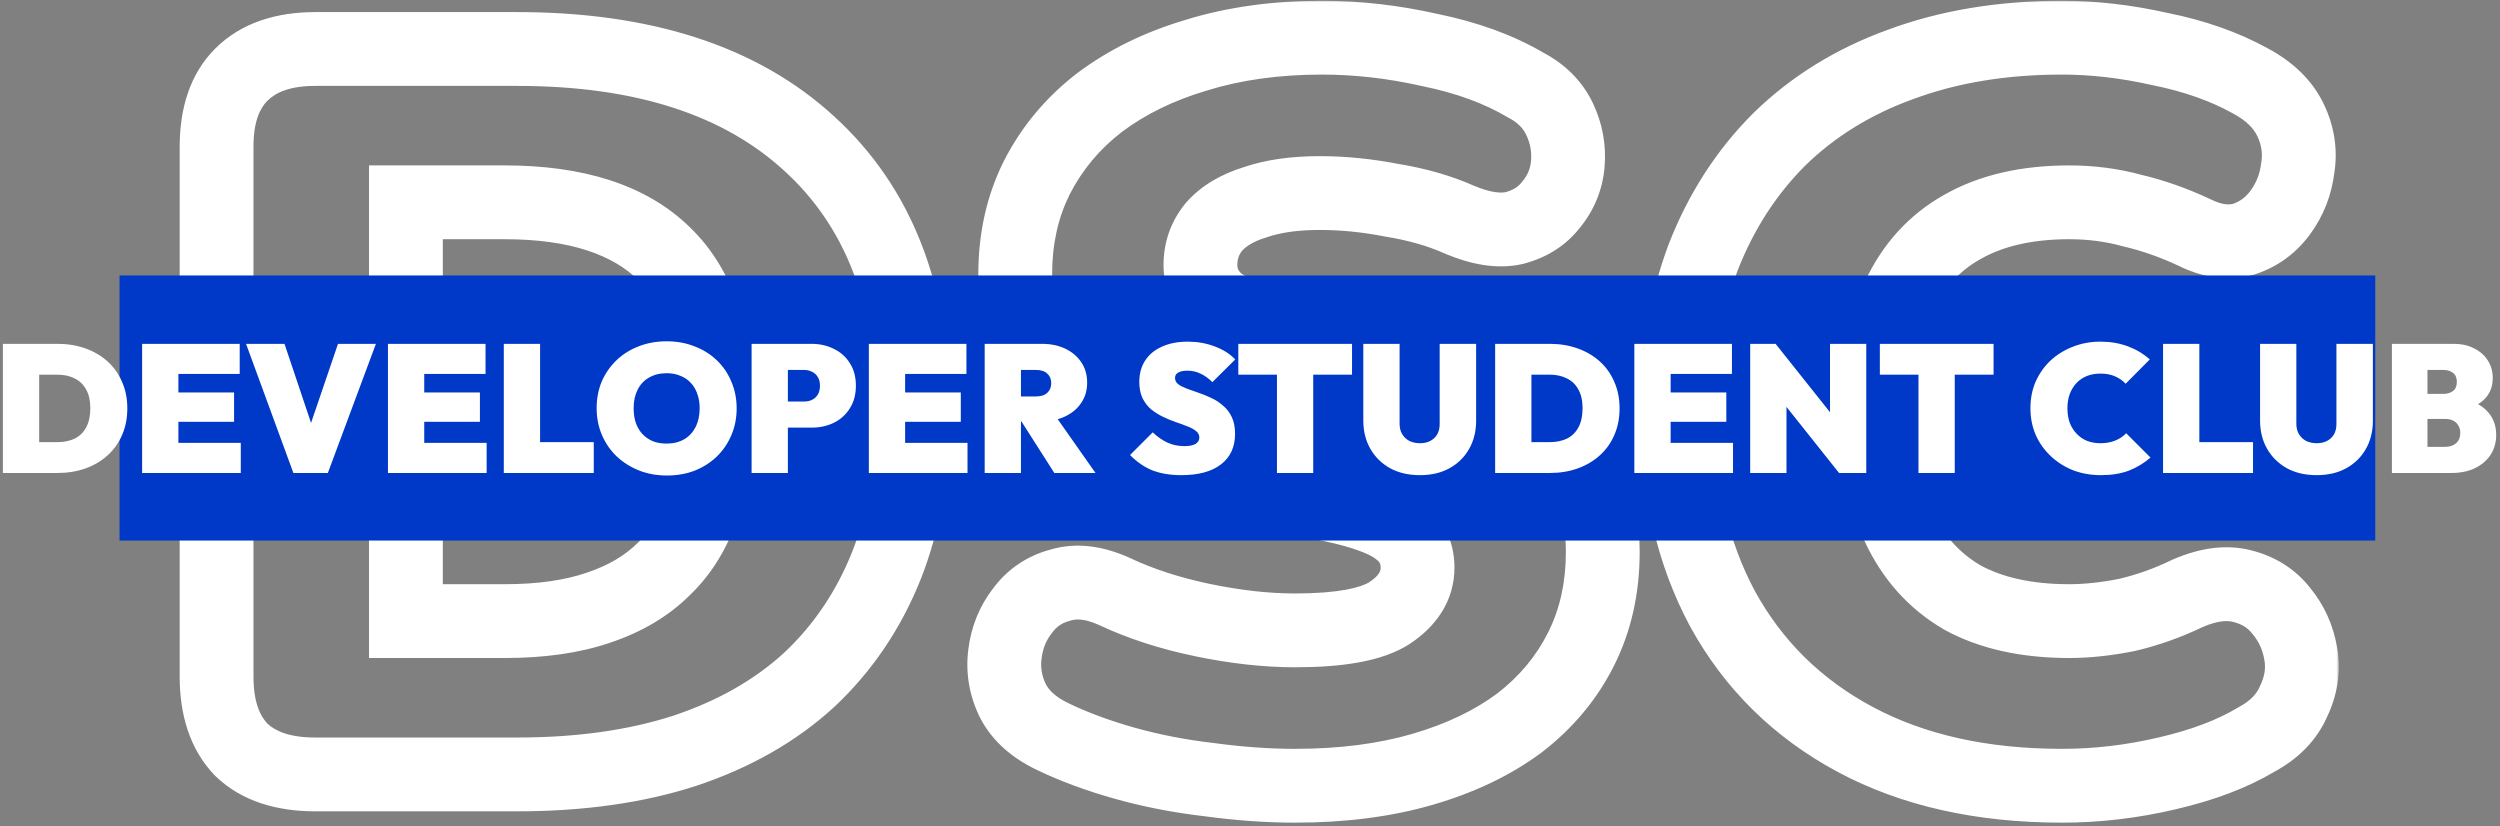
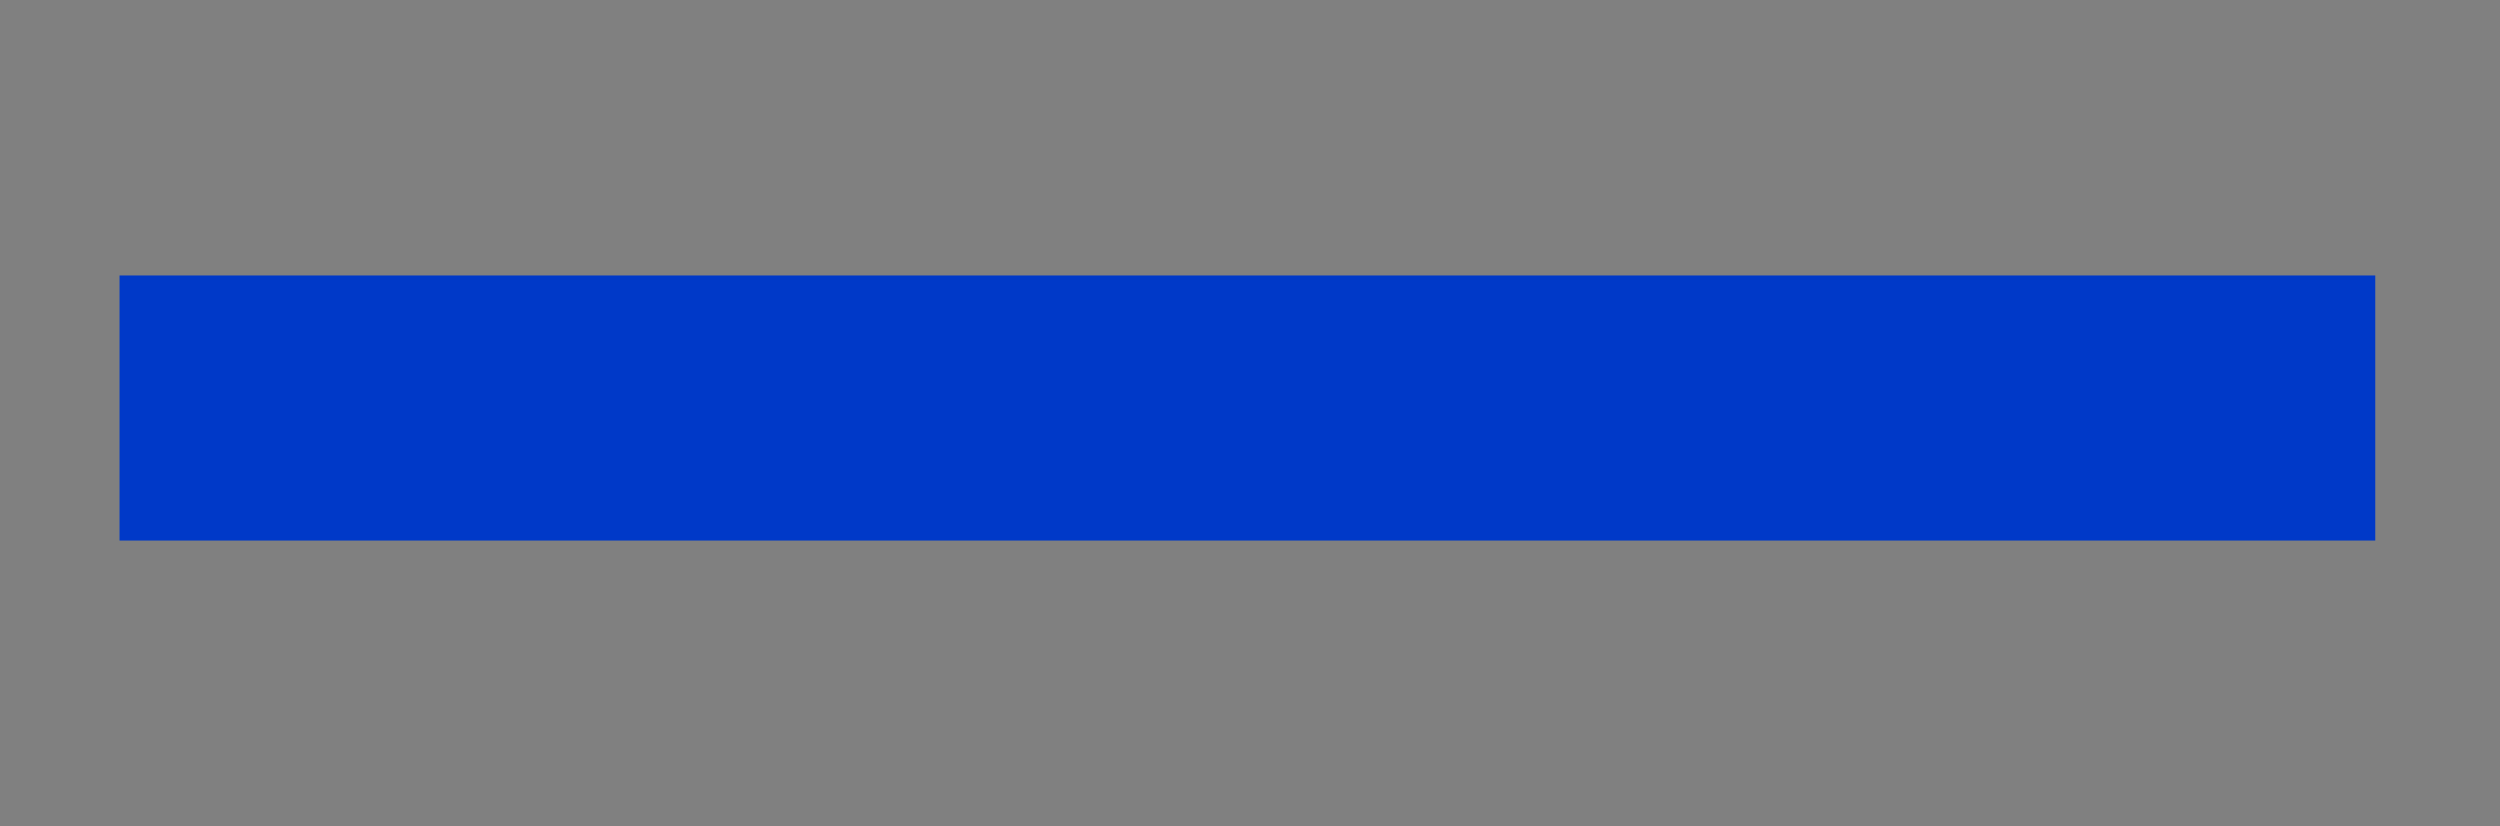
<svg xmlns="http://www.w3.org/2000/svg" width="481" height="159" viewBox="0 0 481 159" fill="none">
  <rect x="0" y="0" width="481" height="159" fill="#808080" stroke="none" />
  <mask id="path-1-outside-1_197_1544" maskUnits="userSpaceOnUse" x="34" y="0" width="416" height="159" fill="black">
-     <rect fill="white" x="34" width="416" height="159" />
    <path d="M60.676 149C54.473 149 49.722 147.416 46.422 144.249C43.254 140.949 41.67 136.263 41.67 130.192V28.234C41.67 22.163 43.254 17.543 46.422 14.376C49.722 11.076 54.473 9.426 60.676 9.426H99.48C123.765 9.426 142.507 15.498 155.705 27.64C169.036 39.783 175.701 56.941 175.701 79.114C175.701 90.201 173.985 100.1 170.554 108.811C167.122 117.39 162.172 124.715 155.705 130.786C149.238 136.725 141.253 141.279 131.75 144.447C122.379 147.482 111.622 149 99.48 149H60.676ZM78.098 119.501H97.104C104.099 119.501 110.105 118.644 115.12 116.928C120.267 115.212 124.491 112.704 127.79 109.405C131.222 106.105 133.73 101.947 135.314 96.932C137.029 91.917 137.887 85.977 137.887 79.114C137.887 65.388 134.522 55.291 127.79 48.824C121.059 42.224 110.83 38.925 97.104 38.925H78.098V119.501ZM249.177 151.178C243.897 151.178 238.354 150.782 232.547 149.99C226.871 149.33 221.46 148.274 216.312 146.822C211.165 145.37 206.546 143.655 202.454 141.675C198.89 139.959 196.383 137.715 194.931 134.944C193.479 132.04 192.951 129.004 193.347 125.837C193.743 122.669 194.865 119.897 196.713 117.522C198.561 115.014 201.002 113.364 204.038 112.572C207.074 111.648 210.505 112.044 214.333 113.76C219.348 116.136 225.023 117.984 231.359 119.303C237.694 120.623 243.633 121.283 249.177 121.283C257.888 121.283 263.959 120.161 267.391 117.918C270.954 115.542 272.736 112.638 272.736 109.207C272.736 106.171 271.482 103.729 268.974 101.881C266.599 100.034 262.309 98.45 256.106 97.13L232.943 92.181C220.272 89.541 210.835 84.921 204.632 78.322C198.429 71.723 195.327 63.21 195.327 52.783C195.327 45.92 196.713 39.717 199.484 34.173C202.388 28.498 206.414 23.681 211.561 19.721C216.84 15.761 223.044 12.726 230.171 10.614C237.43 8.37 245.481 7.249 254.324 7.249C261.187 7.249 268.116 8.04 275.112 9.624C282.239 11.076 288.376 13.32 293.523 16.355C296.559 17.939 298.737 20.117 300.057 22.889C301.377 25.66 301.904 28.564 301.641 31.6C301.377 34.503 300.321 37.077 298.473 39.321C296.757 41.565 294.381 43.082 291.346 43.874C288.442 44.534 284.944 44.006 280.853 42.29C277.025 40.575 272.67 39.321 267.786 38.529C263.035 37.605 258.416 37.143 253.928 37.143C249.045 37.143 244.887 37.737 241.456 38.925C238.024 39.981 235.384 41.565 233.536 43.676C231.821 45.788 230.963 48.23 230.963 51.001C230.963 53.773 232.085 56.149 234.328 58.129C236.704 59.976 240.994 61.56 247.197 62.88L270.162 67.829C282.965 70.601 292.534 75.155 298.869 81.49C305.204 87.825 308.372 96.074 308.372 106.237C308.372 113.1 306.986 119.303 304.214 124.847C301.443 130.39 297.483 135.142 292.336 139.101C287.188 142.929 280.985 145.898 273.726 148.01C266.467 150.122 258.284 151.178 249.177 151.178ZM396.742 151.178C381.3 151.178 368.035 148.208 356.949 142.269C345.862 136.329 337.349 127.948 331.41 117.126C325.602 106.303 322.699 93.632 322.699 79.114C322.699 68.291 324.349 58.459 327.648 49.616C331.08 40.773 335.963 33.184 342.298 26.848C348.766 20.513 356.553 15.695 365.66 12.396C374.899 8.964 385.259 7.249 396.742 7.249C402.813 7.249 409.083 7.974 415.55 9.426C422.149 10.746 427.957 12.792 432.972 15.563C436.667 17.543 439.241 20.051 440.693 23.087C442.145 26.122 442.607 29.224 442.079 32.392C441.683 35.559 440.561 38.397 438.713 40.905C436.865 43.412 434.49 45.128 431.586 46.052C428.682 46.844 425.515 46.382 422.083 44.666C418.124 42.818 414.164 41.432 410.205 40.509C406.377 39.453 402.351 38.925 398.128 38.925C389.945 38.925 383.082 40.509 377.538 43.676C372.127 46.712 368.035 51.199 365.264 57.139C362.492 63.078 361.106 70.403 361.106 79.114C361.106 87.825 362.492 95.216 365.264 101.288C368.035 107.227 372.127 111.78 377.538 114.948C383.082 117.984 389.945 119.501 398.128 119.501C401.56 119.501 405.255 119.105 409.215 118.314C413.174 117.39 417.068 116.004 420.895 114.156C424.855 112.44 428.352 111.978 431.388 112.77C434.556 113.562 437.063 115.146 438.911 117.522C440.891 119.897 442.145 122.669 442.673 125.837C443.201 128.872 442.739 131.908 441.287 134.944C439.967 137.979 437.591 140.421 434.16 142.269C429.54 145.04 423.799 147.218 416.936 148.802C410.205 150.386 403.473 151.178 396.742 151.178Z" />
  </mask>
-   <path d="M46.422 144.249L41.3 149.166L41.401 149.27L41.505 149.37L46.422 144.249ZM46.422 14.376L51.442 19.396L51.442 19.396L46.422 14.376ZM155.705 27.64L150.898 32.865L150.911 32.877L150.924 32.889L155.705 27.64ZM170.554 108.811L177.146 111.448L177.153 111.43L177.159 111.413L170.554 108.811ZM155.705 130.786L160.508 136.015L160.536 135.989L160.565 135.963L155.705 130.786ZM131.75 144.447L133.938 151.201L133.967 151.192L133.995 151.182L131.75 144.447ZM78.098 119.501H70.998V126.601H78.098V119.501ZM115.12 116.928L112.875 110.192L112.848 110.201L112.822 110.21L115.12 116.928ZM127.79 109.405L122.869 104.287L122.819 104.335L122.77 104.384L127.79 109.405ZM135.314 96.932L128.596 94.634L128.569 94.714L128.543 94.794L135.314 96.932ZM127.79 48.824L122.82 53.894L122.846 53.919L122.871 53.944L127.79 48.824ZM78.098 38.925V31.825H70.998V38.925H78.098ZM60.676 141.9C55.64 141.9 52.903 140.628 51.339 139.127L41.505 149.37C46.54 154.204 53.306 156.1 60.676 156.1V141.9ZM51.544 139.332C50.017 137.741 48.77 135.048 48.77 130.192H34.571C34.571 137.479 36.492 144.157 41.3 149.166L51.544 139.332ZM48.77 130.192V28.234H34.571V130.192H48.77ZM48.77 28.234C48.77 23.359 50.024 20.814 51.442 19.396L41.401 9.355C36.485 14.272 34.571 20.967 34.571 28.234H48.77ZM51.442 19.396C53.017 17.822 55.715 16.526 60.676 16.526V2.326C53.231 2.326 46.426 4.33 41.401 9.355L51.442 19.396ZM60.676 16.526H99.48V2.326H60.676V16.526ZM99.48 16.526C122.624 16.526 139.415 22.301 150.898 32.865L160.512 22.415C145.598 8.694 124.906 2.326 99.48 2.326V16.526ZM150.924 32.889C162.448 43.386 168.601 58.444 168.601 79.114H182.801C182.801 55.438 175.624 36.18 160.486 22.391L150.924 32.889ZM168.601 79.114C168.601 89.471 166.999 98.464 163.948 106.208L177.159 111.413C180.972 101.736 182.801 90.931 182.801 79.114H168.601ZM163.961 106.174C160.898 113.831 156.525 120.278 150.846 125.61L160.565 135.963C167.82 129.152 173.345 120.948 177.146 111.448L163.961 106.174ZM150.903 125.557C145.269 130.73 138.192 134.815 129.505 137.711L133.995 151.182C144.314 147.743 153.207 142.72 160.508 136.015L150.903 125.557ZM129.562 137.692C121.04 140.453 111.045 141.9 99.48 141.9V156.1C112.199 156.1 123.718 154.512 133.938 151.201L129.562 137.692ZM99.48 141.9H60.676V156.1H99.48V141.9ZM78.098 126.601H97.104V112.401H78.098V126.601ZM97.104 126.601C104.646 126.601 111.469 125.681 117.418 123.646L112.822 110.21C108.74 111.606 103.552 112.401 97.104 112.401V126.601ZM117.365 123.663C123.388 121.656 128.614 118.622 132.811 114.425L122.77 104.384C120.367 106.787 117.147 108.768 112.875 110.192L117.365 123.663ZM132.712 114.523C137.086 110.316 140.181 105.097 142.084 99.07L128.543 94.794C127.279 98.798 125.358 101.894 122.869 104.287L132.712 114.523ZM142.031 99.23C144.062 93.294 144.987 86.541 144.987 79.114H130.787C130.787 85.414 129.996 90.54 128.596 94.634L142.031 99.23ZM144.987 79.114C144.987 64.367 141.377 52.032 132.71 43.704L122.871 53.944C127.666 58.55 130.787 66.409 130.787 79.114H144.987ZM132.761 43.754C124.201 35.362 111.844 31.825 97.104 31.825V46.025C109.817 46.025 117.917 49.087 122.82 53.894L132.761 43.754ZM97.104 31.825H78.098V46.025H97.104V31.825ZM70.998 38.925V119.501H85.198V38.925H70.998ZM232.547 149.99L233.506 142.955L233.436 142.946L233.367 142.937L232.547 149.99ZM202.454 141.675L205.547 135.284L205.534 135.278L202.454 141.675ZM194.931 134.944L188.581 138.119L188.61 138.179L188.642 138.238L194.931 134.944ZM193.347 125.837L200.392 126.717L193.347 125.837ZM196.713 117.522L202.317 121.881L202.374 121.808L202.429 121.733L196.713 117.522ZM204.038 112.572L205.83 119.442L205.968 119.406L206.105 119.365L204.038 112.572ZM214.333 113.76L217.372 107.344L217.305 107.312L217.237 107.281L214.333 113.76ZM231.359 119.303L232.807 112.353L231.359 119.303ZM267.391 117.918L271.276 123.86L271.303 123.843L271.329 123.825L267.391 117.918ZM268.974 101.881L264.615 107.486L264.688 107.543L264.763 107.597L268.974 101.881ZM256.106 97.13L254.622 104.073L254.628 104.075L256.106 97.13ZM232.943 92.181L234.426 85.237L234.408 85.234L234.391 85.23L232.943 92.181ZM204.632 78.322L209.805 73.459L204.632 78.322ZM199.484 34.173L193.164 30.939L193.149 30.969L193.134 30.998L199.484 34.173ZM211.561 19.721L207.301 14.041L207.266 14.067L207.232 14.093L211.561 19.721ZM230.171 10.614L232.188 17.422L232.228 17.41L232.268 17.398L230.171 10.614ZM275.112 9.624L273.544 16.549L273.619 16.566L273.694 16.581L275.112 9.624ZM293.523 16.355L289.917 22.471L290.076 22.565L290.239 22.65L293.523 16.355ZM300.057 22.889L293.646 25.941V25.941L300.057 22.889ZM301.641 31.6L308.711 32.242L308.713 32.229L308.714 32.215L301.641 31.6ZM298.473 39.321L292.992 34.807L292.911 34.906L292.833 35.008L298.473 39.321ZM291.346 43.874L292.919 50.798L293.029 50.773L293.138 50.744L291.346 43.874ZM280.853 42.29L277.949 48.769L278.027 48.805L278.107 48.838L280.853 42.29ZM267.786 38.529L266.431 45.498L266.54 45.52L266.65 45.537L267.786 38.529ZM241.456 38.925L243.544 45.711L243.661 45.675L243.778 45.634L241.456 38.925ZM233.536 43.676L228.193 39.001L228.108 39.099L228.026 39.199L233.536 43.676ZM234.328 58.129L229.631 63.452L229.796 63.598L229.969 63.733L234.328 58.129ZM247.197 62.88L248.693 55.939L248.684 55.937L248.674 55.935L247.197 62.88ZM270.162 67.829L271.665 60.89L271.658 60.889L270.162 67.829ZM304.214 124.847L310.565 128.022V128.022L304.214 124.847ZM292.336 139.101L296.572 144.799L296.619 144.764L296.665 144.729L292.336 139.101ZM273.726 148.01L275.709 154.827L273.726 148.01ZM249.177 144.078C244.251 144.078 239.029 143.708 233.506 142.955L231.587 157.025C237.678 157.855 243.544 158.278 249.177 158.278V144.078ZM233.367 142.937C228.04 142.318 223.001 141.332 218.24 139.989L214.385 153.656C219.919 155.216 225.702 156.342 231.727 157.042L233.367 142.937ZM218.24 139.989C213.425 138.631 209.205 137.054 205.547 135.284L199.362 148.066C203.886 150.255 208.905 152.11 214.385 153.656L218.24 139.989ZM205.534 135.278C202.979 134.048 201.796 132.747 201.22 131.649L188.642 138.238C190.97 142.683 194.802 145.871 199.374 148.072L205.534 135.278ZM201.281 131.768C200.445 130.096 200.173 128.469 200.392 126.717L186.302 124.956C185.729 129.539 186.513 133.984 188.581 138.119L201.281 131.768ZM200.392 126.717C200.64 124.738 201.302 123.186 202.317 121.881L191.108 113.163C188.428 116.609 186.846 120.6 186.302 124.956L200.392 126.717ZM202.429 121.733C203.304 120.545 204.356 119.827 205.83 119.442L202.246 105.702C197.649 106.901 193.817 109.483 190.997 113.31L202.429 121.733ZM206.105 119.365C207.033 119.082 208.654 118.995 211.428 120.239L217.237 107.281C212.356 105.093 207.114 104.215 201.971 105.78L206.105 119.365ZM211.293 120.177C216.892 122.829 223.114 124.838 229.911 126.254L232.807 112.353C226.933 111.129 221.804 109.443 217.372 107.344L211.293 120.177ZM229.911 126.254C236.645 127.657 243.074 128.383 249.177 128.383V114.183C244.193 114.183 238.743 113.589 232.807 112.353L229.911 126.254ZM249.177 128.383C258.026 128.383 265.966 127.332 271.276 123.86L263.505 111.975C261.952 112.991 257.75 114.183 249.177 114.183V128.383ZM271.329 123.825C276.312 120.503 279.836 115.61 279.836 109.207H265.636C265.636 109.666 265.596 110.581 263.452 112.01L271.329 123.825ZM279.836 109.207C279.836 103.846 277.454 99.31 273.186 96.166L264.763 107.597C265.51 108.148 265.636 108.496 265.636 109.207H279.836ZM273.333 96.277C269.597 93.371 263.924 91.534 257.583 90.186L254.628 104.075C260.695 105.365 263.601 106.697 264.615 107.486L273.333 96.277ZM257.589 90.187L234.426 85.237L231.459 99.124L254.622 104.073L257.589 90.187ZM234.391 85.23C222.559 82.765 214.666 78.63 209.805 73.459L199.459 83.185C207.005 91.213 217.985 96.317 231.494 99.131L234.391 85.23ZM209.805 73.459C205.027 68.376 202.427 61.696 202.427 52.783H188.227C188.227 64.724 191.83 75.07 199.459 83.185L209.805 73.459ZM202.427 52.783C202.427 46.902 203.607 41.804 205.835 37.349L193.134 30.998C189.818 37.629 188.227 44.938 188.227 52.783H202.427ZM205.805 37.407C208.221 32.685 211.559 28.68 215.89 25.349L207.232 14.093C201.268 18.681 196.555 24.311 193.164 30.939L205.805 37.407ZM215.821 25.401C220.346 22.007 225.768 19.324 232.188 17.422L228.154 3.807C220.319 6.128 213.335 9.516 207.301 14.041L215.821 25.401ZM232.268 17.398C238.747 15.395 246.078 14.348 254.324 14.348V0.149C244.884 0.149 236.113 1.346 228.074 3.831L232.268 17.398ZM254.324 14.348C260.637 14.348 267.04 15.076 273.544 16.549L276.679 2.7C269.193 1.004 261.738 0.149 254.324 0.149V14.348ZM273.694 16.581C280.212 17.909 285.576 19.912 289.917 22.471L297.13 10.24C291.176 6.728 284.266 4.243 276.529 2.667L273.694 16.581ZM290.239 22.65C292.074 23.608 293.065 24.721 293.646 25.941L306.467 19.836C304.409 15.513 301.044 12.271 296.808 10.061L290.239 22.65ZM293.646 25.941C294.427 27.58 294.721 29.219 294.567 30.985L308.714 32.215C309.088 27.91 308.326 23.741 306.467 19.836L293.646 25.941ZM294.57 30.957C294.434 32.444 293.93 33.668 292.992 34.807L303.954 43.834C306.711 40.486 308.319 36.562 308.711 32.242L294.57 30.957ZM292.833 35.008C292.186 35.854 291.237 36.565 289.554 37.004L293.138 50.744C297.526 49.6 301.329 47.275 304.113 43.634L292.833 35.008ZM289.772 36.951C288.863 37.157 286.959 37.152 283.599 35.743L278.107 48.838C282.93 50.861 288.021 51.911 292.919 50.798L289.772 36.951ZM283.757 35.812C279.276 33.803 274.31 32.394 268.923 31.52L266.65 45.537C271.029 46.248 274.775 47.347 277.949 48.769L283.757 35.812ZM269.142 31.559C263.978 30.555 258.904 30.043 253.928 30.043V44.243C257.927 44.243 262.092 44.654 266.431 45.498L269.142 31.559ZM253.928 30.043C248.509 30.043 243.519 30.697 239.133 32.215L243.778 45.634C246.255 44.777 249.58 44.243 253.928 44.243V30.043ZM239.368 32.139C235.023 33.475 231.121 35.655 228.193 39.001L238.88 48.352C239.648 47.474 241.025 46.486 243.544 45.711L239.368 32.139ZM228.026 39.199C225.261 42.602 223.863 46.632 223.863 51.001H238.063C238.063 49.827 238.38 48.974 239.047 48.154L228.026 39.199ZM223.863 51.001C223.863 55.986 225.997 60.246 229.631 63.452L239.026 52.805C238.173 52.052 238.063 51.56 238.063 51.001H223.863ZM229.969 63.733C233.706 66.639 239.379 68.476 245.719 69.825L248.674 55.935C242.608 54.645 239.702 53.313 238.687 52.524L229.969 63.733ZM245.701 69.821L268.666 74.77L271.658 60.889L248.693 55.939L245.701 69.821ZM268.66 74.769C280.711 77.378 288.826 81.488 293.848 86.51L303.889 76.469C296.241 68.821 285.218 63.825 271.665 60.89L268.66 74.769ZM293.848 86.51C298.669 91.331 301.272 97.682 301.272 106.237H315.472C315.472 94.466 311.739 84.319 303.889 76.469L293.848 86.51ZM301.272 106.237C301.272 112.118 300.092 117.216 297.864 121.672L310.565 128.022C313.88 121.391 315.472 114.082 315.472 106.237H301.272ZM297.864 121.672C295.595 126.209 292.345 130.136 288.007 133.474L296.665 144.729C302.621 140.147 307.29 134.571 310.565 128.022L297.864 121.672ZM288.099 133.404C283.739 136.646 278.332 139.276 271.743 141.193L275.709 154.827C283.638 152.521 290.637 149.212 296.572 144.799L288.099 133.404ZM271.743 141.193C265.244 143.083 257.745 144.078 249.177 144.078V158.278C258.822 158.278 267.69 157.16 275.709 154.827L271.743 141.193ZM356.949 142.269L360.302 136.01L356.949 142.269ZM331.41 117.126L325.154 120.483L325.169 120.512L325.185 120.542L331.41 117.126ZM327.648 49.616L321.029 47.047L321.012 47.09L320.996 47.133L327.648 49.616ZM342.298 26.848L337.33 21.776L337.304 21.802L337.278 21.828L342.298 26.848ZM365.66 12.396L368.078 19.071L368.105 19.062L368.132 19.052L365.66 12.396ZM415.55 9.426L413.995 16.354L414.076 16.372L414.158 16.388L415.55 9.426ZM432.972 15.563L429.538 21.778L429.578 21.8L429.619 21.822L432.972 15.563ZM440.693 23.087L434.288 26.15V26.15L440.693 23.087ZM442.079 32.392L435.075 31.224L435.052 31.367L435.034 31.511L442.079 32.392ZM431.586 46.052L433.454 52.902L433.597 52.863L433.739 52.818L431.586 46.052ZM422.083 44.666L425.258 38.316L425.173 38.273L425.086 38.232L422.083 44.666ZM410.205 40.509L408.316 47.353L408.453 47.391L408.591 47.423L410.205 40.509ZM377.538 43.676L381.012 49.868L381.037 49.855L381.061 49.841L377.538 43.676ZM365.264 101.288L358.805 104.236L358.817 104.263L358.83 104.29L365.264 101.288ZM377.538 114.948L373.952 121.075L374.039 121.127L374.128 121.175L377.538 114.948ZM409.215 118.314L410.607 125.276L410.718 125.254L410.828 125.228L409.215 118.314ZM420.895 114.156L418.072 107.641L417.939 107.699L417.809 107.762L420.895 114.156ZM431.388 112.77L429.596 119.64L429.631 119.649L429.666 119.658L431.388 112.77ZM438.911 117.522L433.307 121.881L433.38 121.975L433.457 122.067L438.911 117.522ZM442.673 125.837L435.669 127.004L435.673 127.029L435.678 127.053L442.673 125.837ZM441.287 134.944L434.882 131.88L434.827 131.996L434.776 132.113L441.287 134.944ZM434.16 142.269L430.794 136.017L430.648 136.096L430.507 136.181L434.16 142.269ZM416.936 148.802L415.339 141.884L415.324 141.887L415.31 141.891L416.936 148.802ZM396.742 144.078C382.207 144.078 370.148 141.285 360.302 136.01L353.596 148.527C365.923 155.131 380.393 158.278 396.742 158.278V144.078ZM360.302 136.01C350.403 130.707 342.899 123.303 337.634 113.71L325.185 120.542C331.799 132.594 341.321 141.951 353.596 148.527L360.302 136.01ZM337.666 113.769C332.505 104.151 329.799 92.674 329.799 79.114H315.599C315.599 94.591 318.7 108.455 325.154 120.483L337.666 113.769ZM329.799 79.114C329.799 69.016 331.337 60.039 334.3 52.098L320.996 47.133C317.36 56.878 315.599 67.567 315.599 79.114H329.799ZM334.267 52.184C337.363 44.206 341.722 37.466 347.319 31.869L337.278 21.828C330.205 28.901 324.796 37.34 321.029 47.047L334.267 52.184ZM347.267 31.92C352.959 26.345 359.858 22.049 368.078 19.071L363.241 5.721C353.247 9.342 344.573 14.681 337.33 21.776L347.267 31.92ZM368.132 19.052C376.461 15.958 385.967 14.348 396.742 14.348V0.149C384.552 0.149 373.336 1.971 363.188 5.74L368.132 19.052ZM396.742 14.348C402.245 14.348 407.992 15.006 413.995 16.354L417.105 2.499C410.174 0.943 403.382 0.149 396.742 0.149V14.348ZM414.158 16.388C420.163 17.59 425.26 19.414 429.538 21.778L436.406 9.349C430.652 6.17 424.135 3.903 416.942 2.464L414.158 16.388ZM429.619 21.822C432.315 23.266 433.633 24.781 434.288 26.15L447.098 20.023C444.849 15.321 441.02 11.82 436.325 9.305L429.619 21.822ZM434.288 26.15C435.143 27.937 435.352 29.566 435.075 31.224L449.082 33.559C449.862 28.882 449.147 24.308 447.098 20.023L434.288 26.15ZM435.034 31.511C434.785 33.504 434.106 35.188 432.997 36.693L444.429 45.116C447.016 41.605 448.581 37.614 449.124 33.272L435.034 31.511ZM432.997 36.693C432.017 38.023 430.876 38.827 429.433 39.286L433.739 52.818C438.104 51.429 441.714 48.801 444.429 45.116L432.997 36.693ZM429.718 39.202C428.923 39.419 427.571 39.472 425.258 38.316L418.908 51.017C423.459 53.292 428.442 54.269 433.454 52.902L429.718 39.202ZM425.086 38.232C420.714 36.192 416.29 34.638 411.818 33.594L408.591 47.423C412.038 48.227 415.533 49.445 419.081 51.1L425.086 38.232ZM412.093 33.664C407.612 32.428 402.949 31.825 398.128 31.825V46.025C401.754 46.025 405.142 46.477 408.316 47.353L412.093 33.664ZM398.128 31.825C389.05 31.825 380.893 33.582 374.016 37.512L381.061 49.841C385.27 47.436 390.84 46.025 398.128 46.025V31.825ZM374.065 37.484C367.282 41.289 362.193 46.931 358.83 54.136L371.698 60.141C373.878 55.468 376.972 52.135 381.012 49.868L374.065 37.484ZM358.83 54.136C355.5 61.272 354.006 69.691 354.006 79.114H368.206C368.206 71.115 369.484 64.885 371.698 60.141L358.83 54.136ZM354.006 79.114C354.006 88.545 355.503 97.002 358.805 104.236L371.723 98.339C369.482 93.43 368.206 87.105 368.206 79.114H354.006ZM358.83 104.29C362.182 111.473 367.237 117.145 373.952 121.075L381.125 108.821C377.017 106.416 373.889 102.981 371.698 98.285L358.83 104.29ZM374.128 121.175C380.98 124.928 389.095 126.601 398.128 126.601V112.401C390.795 112.401 385.183 111.039 380.949 108.721L374.128 121.175ZM398.128 126.601C402.1 126.601 406.267 126.144 410.607 125.276L407.822 111.351C404.243 112.067 401.019 112.401 398.128 112.401V126.601ZM410.828 125.228C415.319 124.18 419.705 122.615 423.982 120.55L417.809 107.762C414.43 109.393 411.03 110.599 407.601 111.399L410.828 125.228ZM423.718 120.671C426.762 119.352 428.581 119.376 429.596 119.64L433.18 105.9C428.124 104.581 422.948 105.529 418.072 107.641L423.718 120.671ZM429.666 119.658C431.432 120.1 432.519 120.867 433.307 121.881L444.516 113.163C441.608 109.425 437.679 107.024 433.11 105.882L429.666 119.658ZM433.457 122.067C434.598 123.436 435.34 125.03 435.669 127.004L449.676 124.669C448.949 120.308 447.184 116.359 444.366 112.976L433.457 122.067ZM435.678 127.053C435.93 128.501 435.759 130.047 434.882 131.88L447.692 138.007C449.719 133.769 450.472 129.244 449.668 124.62L435.678 127.053ZM434.776 132.113C434.199 133.439 433.082 134.785 430.794 136.017L437.526 148.52C442.101 146.057 445.735 142.519 447.798 137.775L434.776 132.113ZM430.507 136.181C426.687 138.473 421.688 140.419 415.339 141.884L418.532 155.72C425.91 154.018 432.394 151.608 437.813 148.357L430.507 136.181ZM415.31 141.891C409.097 143.353 402.911 144.078 396.742 144.078V158.278C404.036 158.278 411.312 157.419 418.562 155.713L415.31 141.891Z" fill="white" mask="url(#path-1-outside-1_197_1544)" />
  <rect width="434" height="51" transform="translate(23 53)" fill="#0039C8" />
-   <path d="M5.235 91V85.068H11.028C12.33 85.068 13.459 84.835 14.412 84.37C15.366 83.881 16.099 83.148 16.611 82.171C17.123 81.194 17.379 79.984 17.379 78.542C17.379 77.1 17.111 75.902 16.576 74.948C16.064 73.994 15.331 73.284 14.378 72.819C13.447 72.331 12.33 72.086 11.028 72.086H4.886V66.154H11.028C12.982 66.154 14.773 66.445 16.402 67.026C18.053 67.608 19.484 68.446 20.694 69.539C21.904 70.632 22.834 71.947 23.485 73.482C24.16 74.994 24.497 76.693 24.497 78.577C24.497 80.461 24.16 82.171 23.485 83.707C22.834 85.219 21.904 86.522 20.694 87.615C19.484 88.709 18.065 89.546 16.436 90.128C14.808 90.709 13.028 91 11.097 91H5.235ZM0.559 91V66.154H7.538V91H0.559ZM27.344 91V66.154H34.323V91H27.344ZM32.997 91V85.207H46.328V91H32.997ZM32.997 81.159V75.506H45.036V81.159H32.997ZM32.997 71.947V66.154H46.118V71.947H32.997ZM56.447 91L47.34 66.154H54.737L61.472 86.219H58.192L65.032 66.154H72.325L63.078 91H56.447ZM74.644 91V66.154H81.624V91H74.644ZM80.297 91V85.207H93.628V91H80.297ZM80.297 81.159V75.506H92.337V81.159H80.297ZM80.297 71.947V66.154H93.418V71.947H80.297ZM96.931 91V66.154H103.911V91H96.931ZM102.619 91V85.068H114.24V91H102.619ZM128.333 91.489C126.378 91.489 124.575 91.163 122.924 90.511C121.295 89.86 119.864 88.953 118.631 87.79C117.422 86.626 116.48 85.254 115.805 83.672C115.13 82.09 114.793 80.38 114.793 78.542C114.793 76.681 115.119 74.971 115.77 73.412C116.445 71.854 117.387 70.493 118.597 69.33C119.806 68.166 121.225 67.271 122.854 66.643C124.506 65.991 126.309 65.666 128.263 65.666C130.217 65.666 132.008 65.991 133.637 66.643C135.288 67.271 136.719 68.166 137.929 69.33C139.139 70.493 140.069 71.865 140.721 73.447C141.395 75.006 141.733 76.716 141.733 78.577C141.733 80.415 141.395 82.125 140.721 83.707C140.069 85.265 139.139 86.638 137.929 87.825C136.719 88.988 135.3 89.895 133.672 90.546C132.043 91.174 130.263 91.489 128.333 91.489ZM128.263 85.347C129.566 85.347 130.694 85.068 131.648 84.509C132.601 83.951 133.334 83.16 133.846 82.136C134.358 81.113 134.614 79.915 134.614 78.542C134.614 77.519 134.463 76.6 134.16 75.785C133.881 74.948 133.462 74.238 132.904 73.657C132.346 73.052 131.671 72.598 130.88 72.296C130.112 71.97 129.24 71.807 128.263 71.807C126.96 71.807 125.832 72.086 124.878 72.645C123.924 73.18 123.191 73.959 122.679 74.983C122.168 75.983 121.912 77.17 121.912 78.542C121.912 79.589 122.051 80.531 122.33 81.369C122.633 82.206 123.063 82.927 123.622 83.532C124.18 84.114 124.843 84.567 125.611 84.893C126.402 85.196 127.286 85.347 128.263 85.347ZM150.26 82.276V77.251H154.761C155.296 77.251 155.785 77.146 156.227 76.937C156.692 76.704 157.064 76.367 157.344 75.925C157.623 75.46 157.762 74.89 157.762 74.215C157.762 73.54 157.623 72.982 157.344 72.54C157.064 72.075 156.692 71.737 156.227 71.528C155.785 71.296 155.296 71.179 154.761 71.179H150.26V66.154H156.122C157.727 66.154 159.17 66.48 160.449 67.131C161.752 67.759 162.776 68.678 163.52 69.888C164.288 71.075 164.672 72.517 164.672 74.215C164.672 75.89 164.288 77.332 163.52 78.542C162.776 79.752 161.752 80.683 160.449 81.334C159.17 81.962 157.727 82.276 156.122 82.276H150.26ZM144.607 91V66.154H151.586V91H144.607ZM167.166 91V66.154H174.145V91H167.166ZM172.819 91V85.207H186.15V91H172.819ZM172.819 81.159V75.506H184.858V81.159H172.819ZM172.819 71.947V66.154H185.94V71.947H172.819ZM195.106 81.09V76.274H199.329C200.283 76.274 201.004 76.041 201.492 75.576C202.004 75.111 202.26 74.494 202.26 73.727C202.26 72.959 202.004 72.342 201.492 71.877C201.004 71.412 200.283 71.179 199.329 71.179H195.106V66.154H200.445C202.167 66.154 203.679 66.468 204.982 67.096C206.285 67.725 207.308 68.597 208.053 69.713C208.797 70.83 209.169 72.133 209.169 73.622C209.169 75.111 208.785 76.413 208.018 77.53C207.273 78.647 206.226 79.519 204.877 80.147C203.528 80.775 201.934 81.09 200.096 81.09H195.106ZM189.453 91V66.154H196.432V91H189.453ZM202.853 91L196.083 80.392L202.365 79.031L210.775 91H202.853ZM227.297 91.419C225.18 91.419 223.331 91.116 221.749 90.511C220.19 89.883 218.748 88.895 217.422 87.545L221.784 83.183C222.691 84.044 223.645 84.707 224.645 85.172C225.646 85.614 226.716 85.835 227.856 85.835C228.81 85.835 229.531 85.696 230.019 85.417C230.508 85.114 230.752 84.707 230.752 84.195C230.752 83.683 230.543 83.265 230.124 82.939C229.705 82.59 229.147 82.288 228.449 82.032C227.774 81.753 227.018 81.473 226.181 81.194C225.367 80.915 224.552 80.578 223.738 80.182C222.924 79.787 222.168 79.31 221.47 78.752C220.795 78.17 220.249 77.46 219.83 76.623C219.411 75.762 219.202 74.715 219.202 73.482C219.202 71.877 219.585 70.493 220.353 69.33C221.121 68.166 222.203 67.282 223.599 66.678C224.994 66.049 226.634 65.735 228.519 65.735C230.38 65.735 232.101 66.038 233.683 66.643C235.289 67.224 236.615 68.062 237.662 69.155L233.265 73.517C232.497 72.773 231.729 72.226 230.962 71.877C230.194 71.505 229.356 71.319 228.449 71.319C227.728 71.319 227.146 71.435 226.704 71.668C226.285 71.9 226.076 72.249 226.076 72.715C226.076 73.203 226.285 73.61 226.704 73.936C227.123 74.238 227.67 74.517 228.344 74.773C229.042 75.029 229.798 75.297 230.613 75.576C231.45 75.855 232.276 76.192 233.09 76.588C233.904 76.96 234.649 77.449 235.324 78.054C236.021 78.635 236.58 79.368 236.999 80.252C237.417 81.136 237.627 82.206 237.627 83.463C237.627 85.998 236.719 87.964 234.905 89.36C233.113 90.733 230.578 91.419 227.297 91.419ZM245.685 91V66.154H252.664V91H245.685ZM238.252 72.086V66.154H260.131V72.086H238.252ZM273.189 91.419C271.002 91.419 269.094 90.977 267.466 90.093C265.837 89.185 264.57 87.941 263.662 86.359C262.755 84.777 262.301 82.962 262.301 80.915V66.154H269.28V81.543C269.28 82.334 269.455 83.009 269.804 83.567C270.153 84.126 270.618 84.556 271.2 84.858C271.805 85.138 272.468 85.277 273.189 85.277C273.933 85.277 274.585 85.138 275.143 84.858C275.725 84.556 276.178 84.137 276.504 83.602C276.83 83.044 276.992 82.369 276.992 81.578V66.154H284.007V80.95C284.007 82.997 283.553 84.812 282.646 86.394C281.762 87.952 280.505 89.185 278.877 90.093C277.272 90.977 275.376 91.419 273.189 91.419ZM292.342 91V85.068H298.135C299.438 85.068 300.566 84.835 301.52 84.37C302.473 83.881 303.206 83.148 303.718 82.171C304.23 81.194 304.486 79.984 304.486 78.542C304.486 77.1 304.218 75.902 303.683 74.948C303.171 73.994 302.439 73.284 301.485 72.819C300.554 72.331 299.438 72.086 298.135 72.086H291.993V66.154H298.135C300.089 66.154 301.88 66.445 303.509 67.026C305.16 67.608 306.591 68.446 307.801 69.539C309.011 70.632 309.941 71.947 310.593 73.482C311.267 74.994 311.605 76.693 311.605 78.577C311.605 80.461 311.267 82.171 310.593 83.707C309.941 85.219 309.011 86.522 307.801 87.615C306.591 88.709 305.172 89.546 303.544 90.128C301.915 90.709 300.135 91 298.205 91H292.342ZM287.666 91V66.154H294.645V91H287.666ZM314.451 91V66.154H321.43V91H314.451ZM320.104 91V85.207H333.435V91H320.104ZM320.104 81.159V75.506H332.143V81.159H320.104ZM320.104 71.947V66.154H333.225V71.947H320.104ZM336.738 91V66.154H341.624L343.717 71.388V91H336.738ZM353.837 91L339.425 72.889L341.624 66.154L356.036 84.265L353.837 91ZM353.837 91L352.092 85.487V66.154H359.072V91H353.837ZM369.115 91V66.154H376.094V91H369.115ZM361.682 72.086V66.154H383.562V72.086H361.682ZM404.194 91.419C402.286 91.419 400.507 91.105 398.855 90.477C397.226 89.825 395.796 88.918 394.563 87.755C393.33 86.591 392.364 85.231 391.666 83.672C390.992 82.09 390.654 80.38 390.654 78.542C390.654 76.681 390.992 74.971 391.666 73.412C392.364 71.854 393.318 70.504 394.528 69.365C395.761 68.225 397.191 67.341 398.82 66.713C400.448 66.061 402.216 65.735 404.124 65.735C406.055 65.735 407.823 66.038 409.428 66.643C411.033 67.248 412.429 68.085 413.616 69.155L408.975 73.831C408.416 73.226 407.73 72.749 406.916 72.4C406.125 72.052 405.194 71.877 404.124 71.877C403.194 71.877 402.333 72.028 401.542 72.331C400.774 72.633 400.111 73.075 399.553 73.657C398.994 74.238 398.552 74.948 398.227 75.785C397.924 76.6 397.773 77.519 397.773 78.542C397.773 79.589 397.924 80.531 398.227 81.369C398.552 82.183 398.994 82.881 399.553 83.463C400.111 84.044 400.774 84.498 401.542 84.823C402.333 85.126 403.194 85.277 404.124 85.277C405.171 85.277 406.102 85.114 406.916 84.788C407.753 84.463 408.474 83.986 409.079 83.358L413.755 88.034C412.522 89.104 411.138 89.942 409.603 90.546C408.067 91.128 406.264 91.419 404.194 91.419ZM416.174 91V66.154H423.153V91H416.174ZM421.862 91V85.068H433.482V91H421.862ZM445.726 91.419C443.539 91.419 441.631 90.977 440.003 90.093C438.374 89.185 437.106 87.941 436.199 86.359C435.292 84.777 434.838 82.962 434.838 80.915V66.154H441.817V81.543C441.817 82.334 441.992 83.009 442.341 83.567C442.69 84.126 443.155 84.556 443.737 84.858C444.341 85.138 445.005 85.277 445.726 85.277C446.47 85.277 447.122 85.138 447.68 84.858C448.261 84.556 448.715 84.137 449.041 83.602C449.366 83.044 449.529 82.369 449.529 81.578V66.154H456.543V80.95C456.543 82.997 456.09 84.812 455.182 86.394C454.298 87.952 453.042 89.185 451.414 90.093C449.809 90.977 447.912 91.419 445.726 91.419ZM465.856 91V85.975H470.427C471.311 85.975 472.021 85.742 472.556 85.277C473.091 84.788 473.359 84.126 473.359 83.288C473.359 82.73 473.231 82.253 472.975 81.857C472.742 81.439 472.405 81.124 471.963 80.915C471.544 80.706 471.032 80.601 470.427 80.601H465.856V75.785H470.113C470.858 75.785 471.474 75.599 471.963 75.227C472.451 74.855 472.696 74.273 472.696 73.482C472.696 72.691 472.451 72.11 471.963 71.737C471.474 71.365 470.858 71.179 470.113 71.179H465.856V66.154H472.067C473.58 66.154 474.894 66.445 476.011 67.026C477.151 67.585 478.035 68.364 478.663 69.365C479.291 70.342 479.605 71.47 479.605 72.749C479.605 74.517 478.977 75.96 477.721 77.076C476.464 78.193 474.626 78.833 472.207 78.996L472.137 76.588C474.766 76.751 476.778 77.472 478.174 78.752C479.57 80.031 480.268 81.671 480.268 83.672C480.268 85.114 479.907 86.394 479.186 87.51C478.465 88.604 477.453 89.465 476.15 90.093C474.871 90.698 473.37 91 471.649 91H465.856ZM460.203 91V66.154H467.042V91H460.203Z" fill="white" />
</svg>